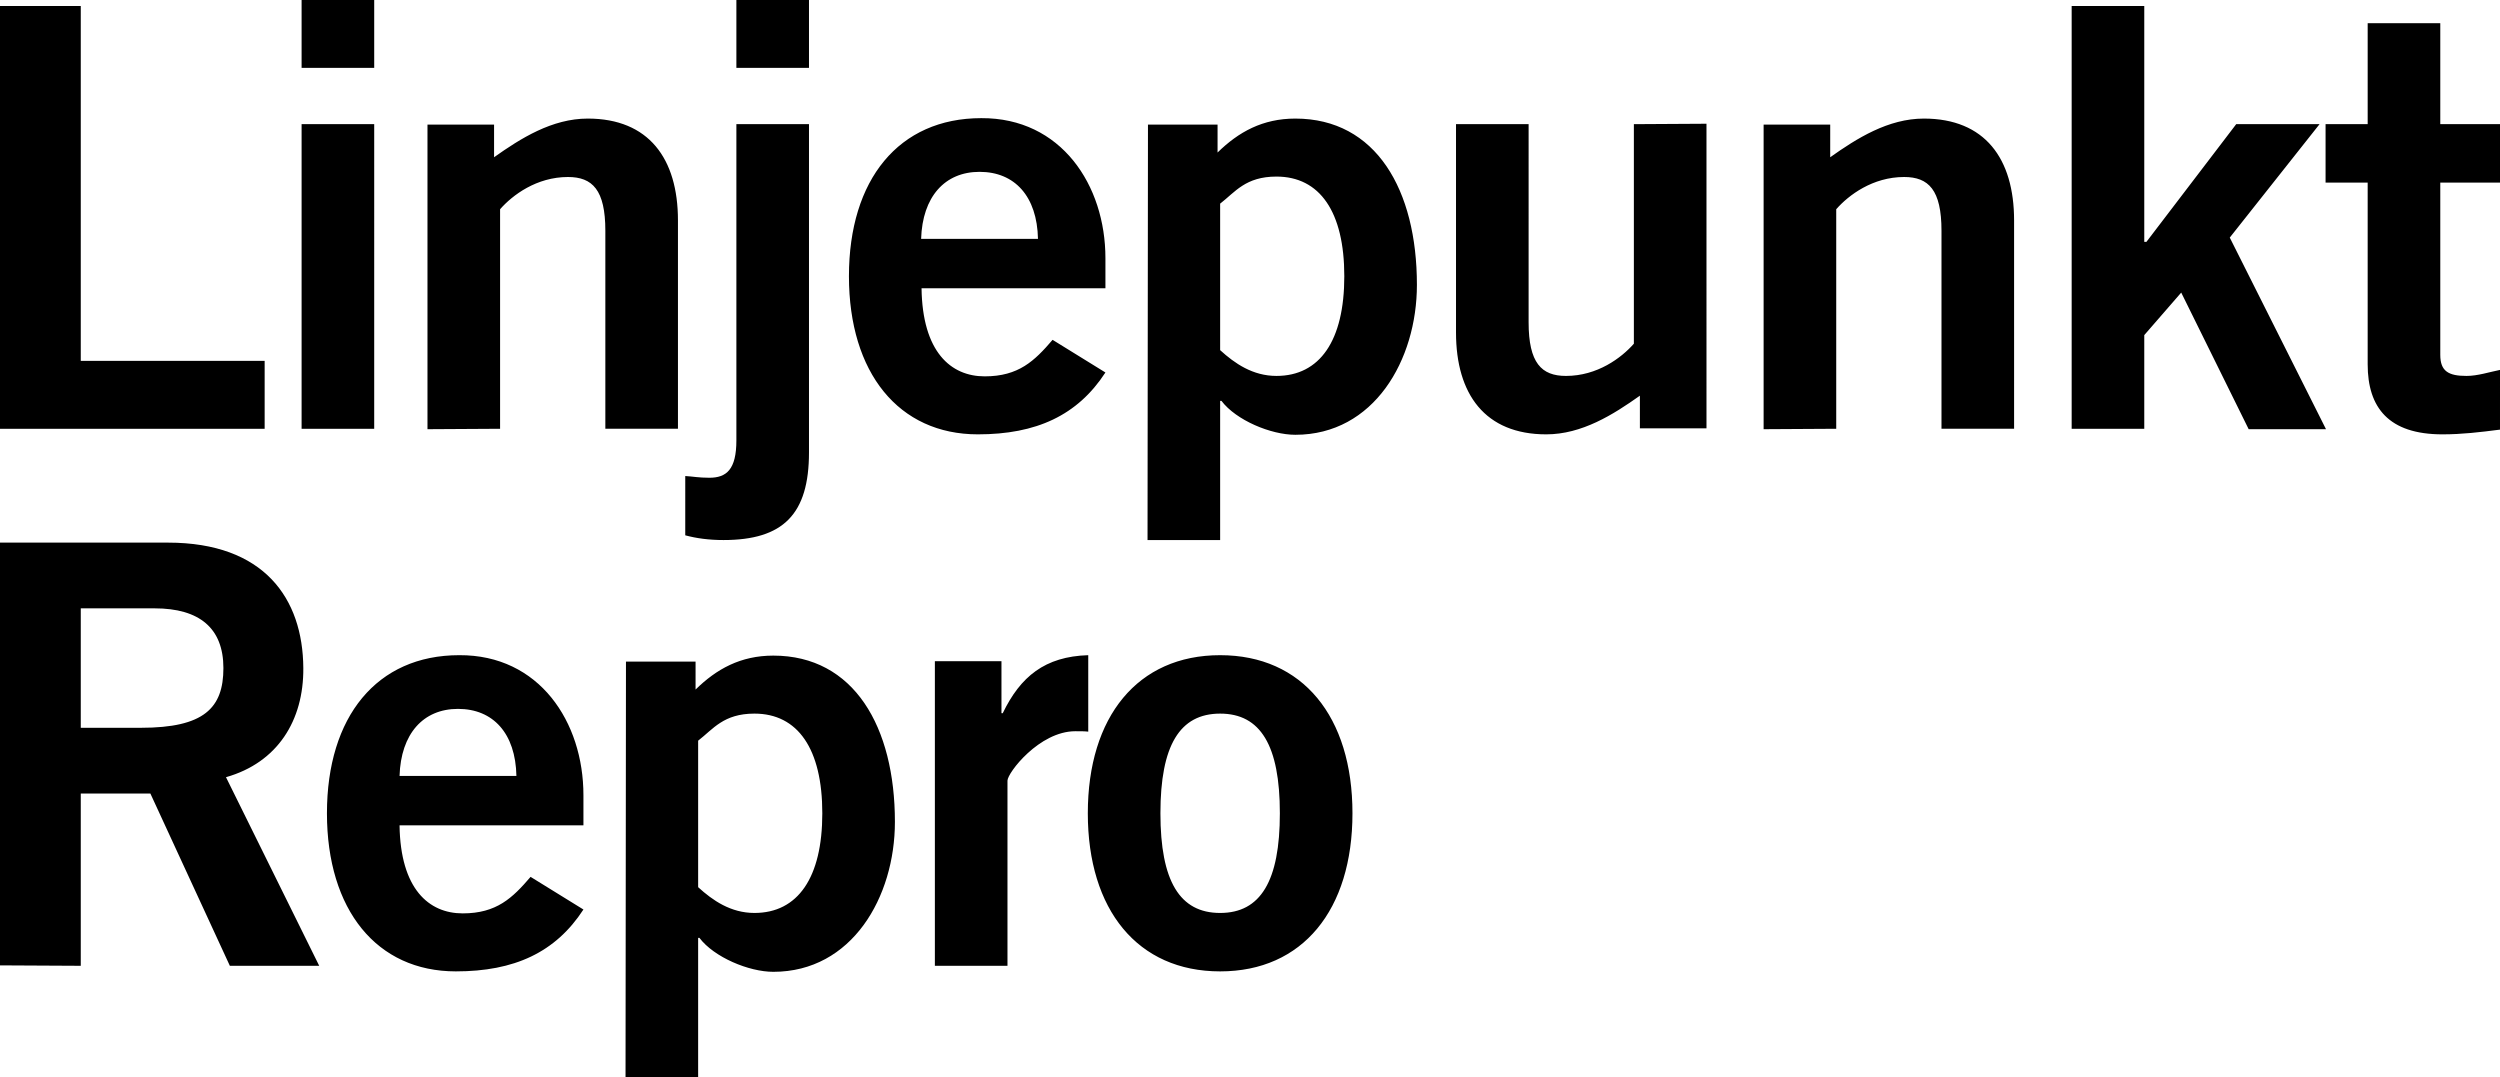
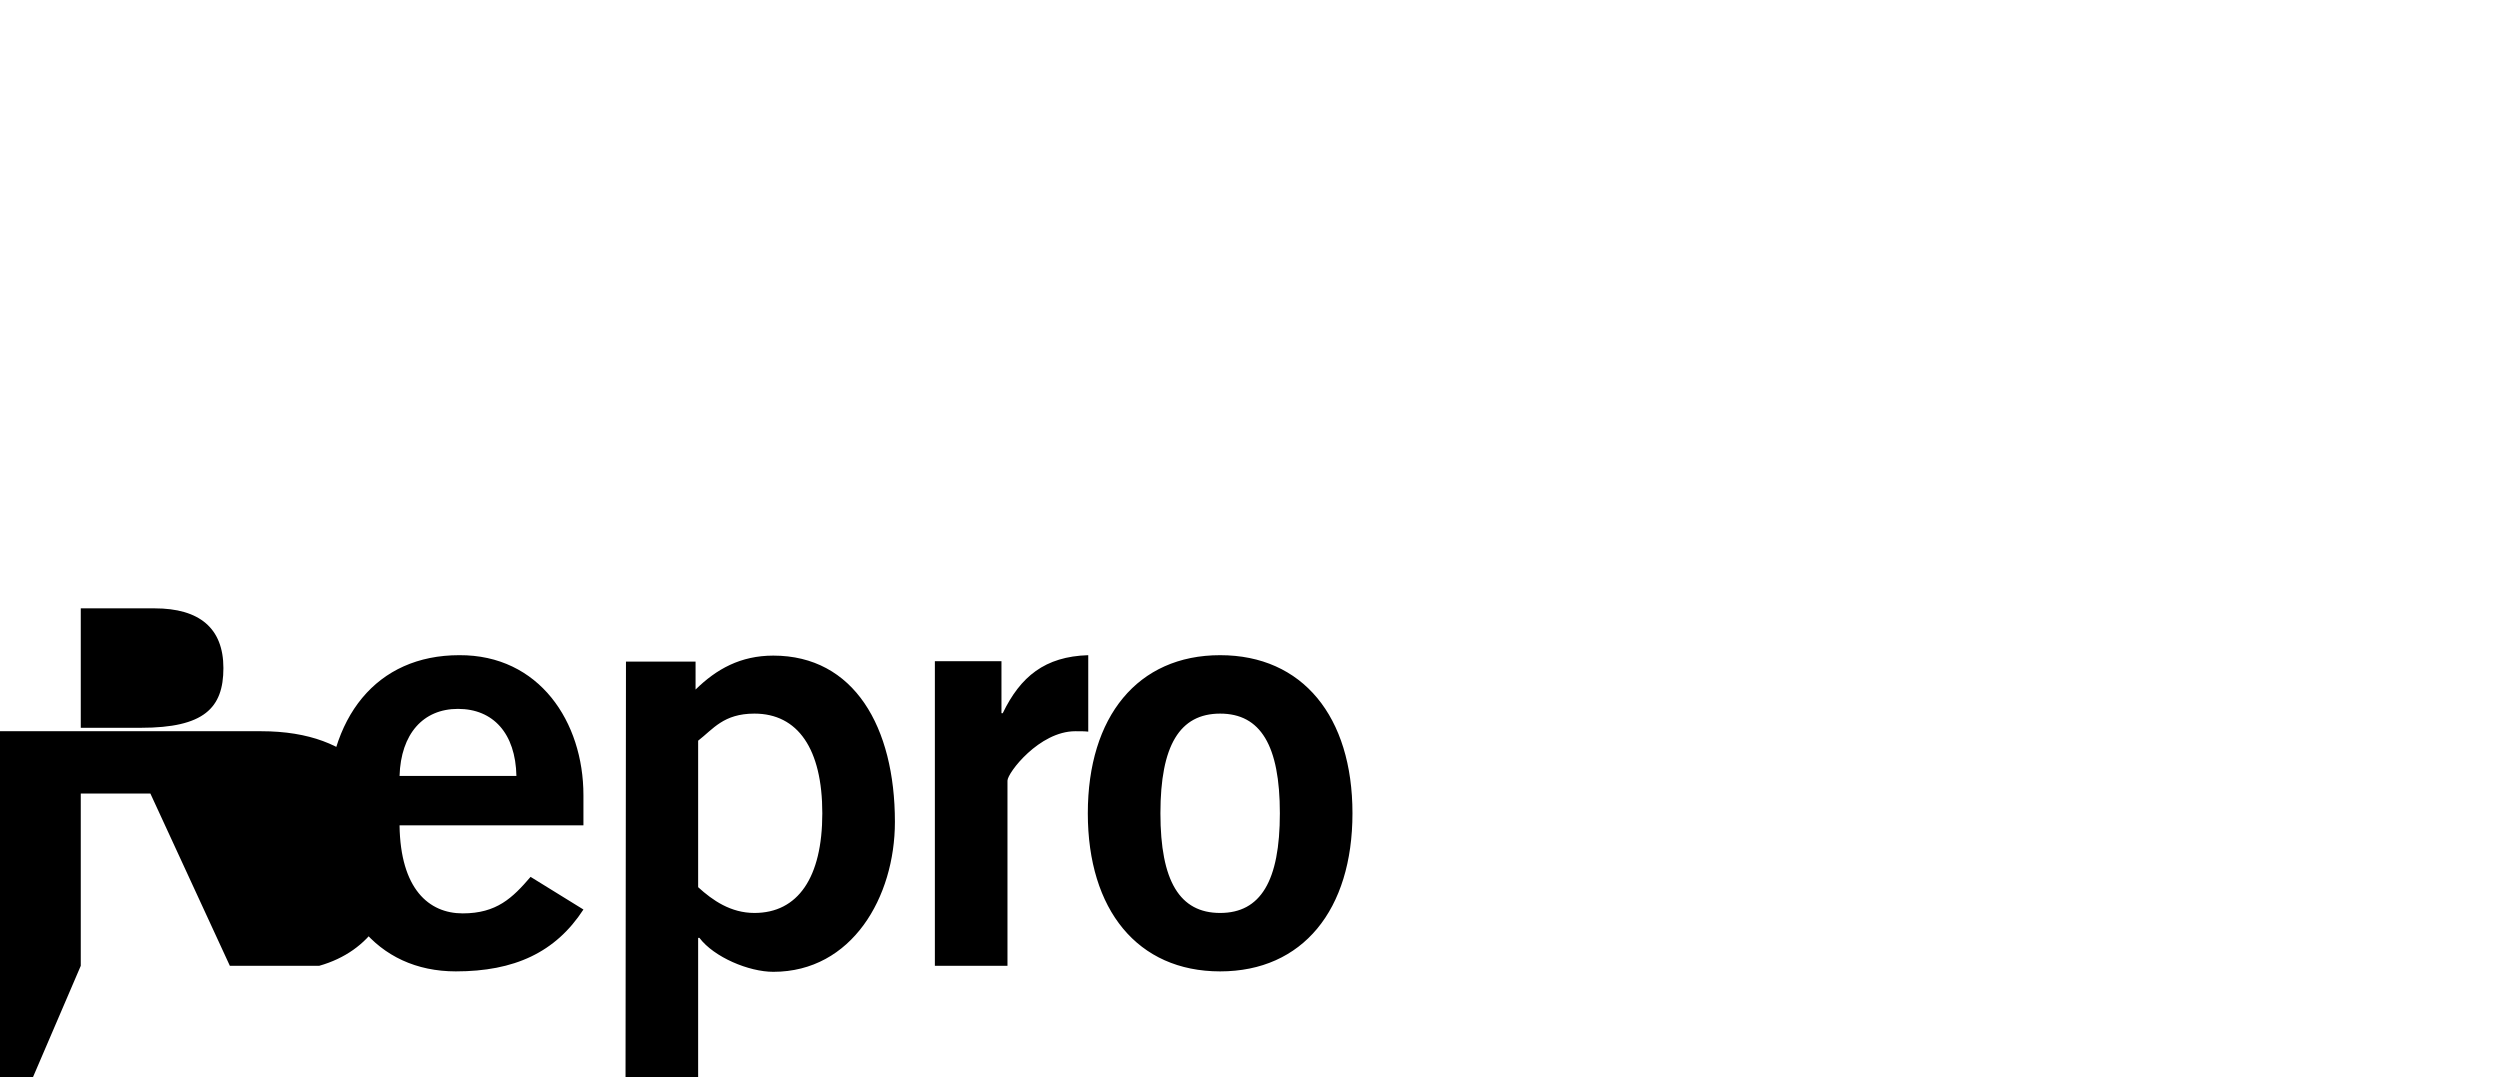
<svg xmlns="http://www.w3.org/2000/svg" version="1.1" id="Lager_1" x="0px" y="0px" viewBox="0 0 581.9 250.7" style="enable-background:new 0 0 581.9 250.7;" xml:space="preserve">
  <g>
-     <path d="M18.8,224.8v-40.1H35l18.5,40.1h20.8l-21.7-43.9c12-3.4,18.1-13.2,18-25.4c-0.1-16.2-9.1-29.2-31.5-29.2H0v98.4L18.8,224.8   L18.8,224.8z M18.8,141.6H36c10.4,0,16,4.6,16,13.9s-4.5,13.9-19.2,13.9h-14V141.6L18.8,141.6z M93,180.6   c0.3-9.8,5.5-15.6,13.6-15.6c8.2,0,13.4,5.7,13.6,15.6H93L93,180.6z M135.8,192v-6.9c0-17.1-10.3-32.7-28.9-32.6   c-19.2,0-30.8,14.3-30.8,36.8s11.6,36.8,30,36.8c13.6,0,23.2-4.4,29.7-14.4l-12.3-7.6c-4.2,4.9-7.9,8.5-15.8,8.5   s-14.5-5.7-14.7-20.5h42.8V192z M145.6,250.7h16.9v-32.4h0.3c3.4,4.5,11.5,7.9,17.2,7.9c18.3,0,28.3-17.4,28.3-34.9   c0-22.1-9.5-38.7-28.3-38.7c-7.6,0-13.2,3.1-18.1,7.9V154h-16.2L145.6,250.7L145.6,250.7z M162.5,172.4c3.5-2.7,5.9-6.3,13.1-6.3   c10.1,0,15.8,8.2,15.8,23.2s-5.7,23.2-15.8,23.2c-5.5,0-9.7-2.9-13.1-6V172.4L162.5,172.4z M234.5,224.8v-43.1   c0-1.8,7.4-11.5,15.8-11.5c1.2,0,2.2,0,3,0.1v-17.8c-10.1,0.3-15.8,5-19.9,13.5h-0.3v-12.1h-15.5v70.9H234.5L234.5,224.8z    M297.9,189.3c0,15.8-4.5,23.2-13.9,23.2s-13.9-7.4-13.9-23.2c0-15.8,4.5-23.2,13.9-23.2S297.9,173.5,297.9,189.3L297.9,189.3z    M253.2,189.3c0,22.5,11.6,36.8,30.8,36.8c19.2,0,30.8-14.3,30.8-36.8s-11.6-36.8-30.8-36.8C264.8,152.5,253.2,166.8,253.2,189.3   L253.2,189.3z" />
-     <path d="M61.6,99.8V84H18.8V1.4H0v98.4H61.6L61.6,99.8z M87.1,28.9H70.2v70.9h16.9V28.9L87.1,28.9z M87.1,15.8V0H70.2v15.8H87.1   L87.1,15.8z M116.4,99.8V48.7c2.9-3.3,8.5-7.5,15.8-7.5c5.7,0,8.7,3,8.7,12.5v46.1h16.9V51.3c0-14.4-6.8-23.7-21-23.7   c-8.3,0-15.6,4.6-21.8,9V29H99.5v70.9L116.4,99.8L116.4,99.8z M159.5,124.6c2.6,0.7,5.5,1.1,8.9,1.1c13.9,0,19.9-6,19.9-20.4V28.9   h-16.9v73.6c0,6.8-2.3,8.7-6.3,8.7c-2.5,0-3.8-0.3-5.6-0.4L159.5,124.6L159.5,124.6z M188.3,15.8V0h-16.9v15.8H188.3L188.3,15.8z    M214.4,55.6c0.3-9.8,5.5-15.6,13.6-15.6c8.2,0,13.4,5.7,13.6,15.6H214.4L214.4,55.6z M257.3,67.1v-7c0-17-10.3-32.7-28.9-32.6   c-19.2,0-30.8,14.3-30.8,36.8s11.6,36.8,30,36.8c13.6,0,23.2-4.4,29.7-14.4L245,79.1c-4.2,4.9-7.9,8.5-15.8,8.5   c-7.9,0-14.5-5.7-14.7-20.5H257.3L257.3,67.1z M267.1,125.7H284V93.3h0.3c3.4,4.5,11.5,7.9,17.2,7.9c18.3,0,28.3-17.4,28.3-34.9   c0-22.1-9.5-38.7-28.3-38.7c-7.6,0-13.2,3.1-18.1,7.9V29h-16.2L267.1,125.7L267.1,125.7z M284,47.4c3.5-2.7,5.9-6.3,13.1-6.3   c10.1,0,15.8,8.2,15.8,23.2s-5.7,23.2-15.8,23.2c-5.5,0-9.7-2.9-13.1-6V47.4L284,47.4z M380.3,28.9V80c-2.9,3.3-8.5,7.5-15.8,7.5   c-5.7,0-8.7-3-8.7-12.5V28.9h-16.9v48.5c0,14.4,6.8,23.7,21,23.7c8.3,0,15.6-4.6,21.8-9v7.6h15.5V28.8L380.3,28.9L380.3,28.9z    M427.4,99.8V48.7c2.9-3.3,8.5-7.5,15.8-7.5c5.7,0,8.7,3,8.7,12.5v46.1h16.9V51.3c0-14.4-6.8-23.7-21-23.7c-8.3,0-15.6,4.6-21.8,9   V29h-15.5v70.9L427.4,99.8L427.4,99.8z M499.1,99.8V78l8.6-9.9l15.7,31.8h18L519,55.3l20.9-26.4h-19.4l-20.9,27.4h-0.5V1.4h-16.9   v98.4H499.1L499.1,99.8z M541.3,28.9v13.6h9.8v42.3c0,10.1,4.9,16.3,17.4,16.3c4.6,0,8.7-0.5,13.4-1.1V86.1   c-2.5,0.5-5.2,1.4-7.8,1.4c-4.2,0-6.1-1.1-6.1-4.9V42.5h13.9V28.9H568V5.4h-16.9v23.5L541.3,28.9L541.3,28.9z" />
+     <path d="M18.8,224.8v-40.1H35l18.5,40.1h20.8c12-3.4,18.1-13.2,18-25.4c-0.1-16.2-9.1-29.2-31.5-29.2H0v98.4L18.8,224.8   L18.8,224.8z M18.8,141.6H36c10.4,0,16,4.6,16,13.9s-4.5,13.9-19.2,13.9h-14V141.6L18.8,141.6z M93,180.6   c0.3-9.8,5.5-15.6,13.6-15.6c8.2,0,13.4,5.7,13.6,15.6H93L93,180.6z M135.8,192v-6.9c0-17.1-10.3-32.7-28.9-32.6   c-19.2,0-30.8,14.3-30.8,36.8s11.6,36.8,30,36.8c13.6,0,23.2-4.4,29.7-14.4l-12.3-7.6c-4.2,4.9-7.9,8.5-15.8,8.5   s-14.5-5.7-14.7-20.5h42.8V192z M145.6,250.7h16.9v-32.4h0.3c3.4,4.5,11.5,7.9,17.2,7.9c18.3,0,28.3-17.4,28.3-34.9   c0-22.1-9.5-38.7-28.3-38.7c-7.6,0-13.2,3.1-18.1,7.9V154h-16.2L145.6,250.7L145.6,250.7z M162.5,172.4c3.5-2.7,5.9-6.3,13.1-6.3   c10.1,0,15.8,8.2,15.8,23.2s-5.7,23.2-15.8,23.2c-5.5,0-9.7-2.9-13.1-6V172.4L162.5,172.4z M234.5,224.8v-43.1   c0-1.8,7.4-11.5,15.8-11.5c1.2,0,2.2,0,3,0.1v-17.8c-10.1,0.3-15.8,5-19.9,13.5h-0.3v-12.1h-15.5v70.9H234.5L234.5,224.8z    M297.9,189.3c0,15.8-4.5,23.2-13.9,23.2s-13.9-7.4-13.9-23.2c0-15.8,4.5-23.2,13.9-23.2S297.9,173.5,297.9,189.3L297.9,189.3z    M253.2,189.3c0,22.5,11.6,36.8,30.8,36.8c19.2,0,30.8-14.3,30.8-36.8s-11.6-36.8-30.8-36.8C264.8,152.5,253.2,166.8,253.2,189.3   L253.2,189.3z" />
  </g>
</svg>